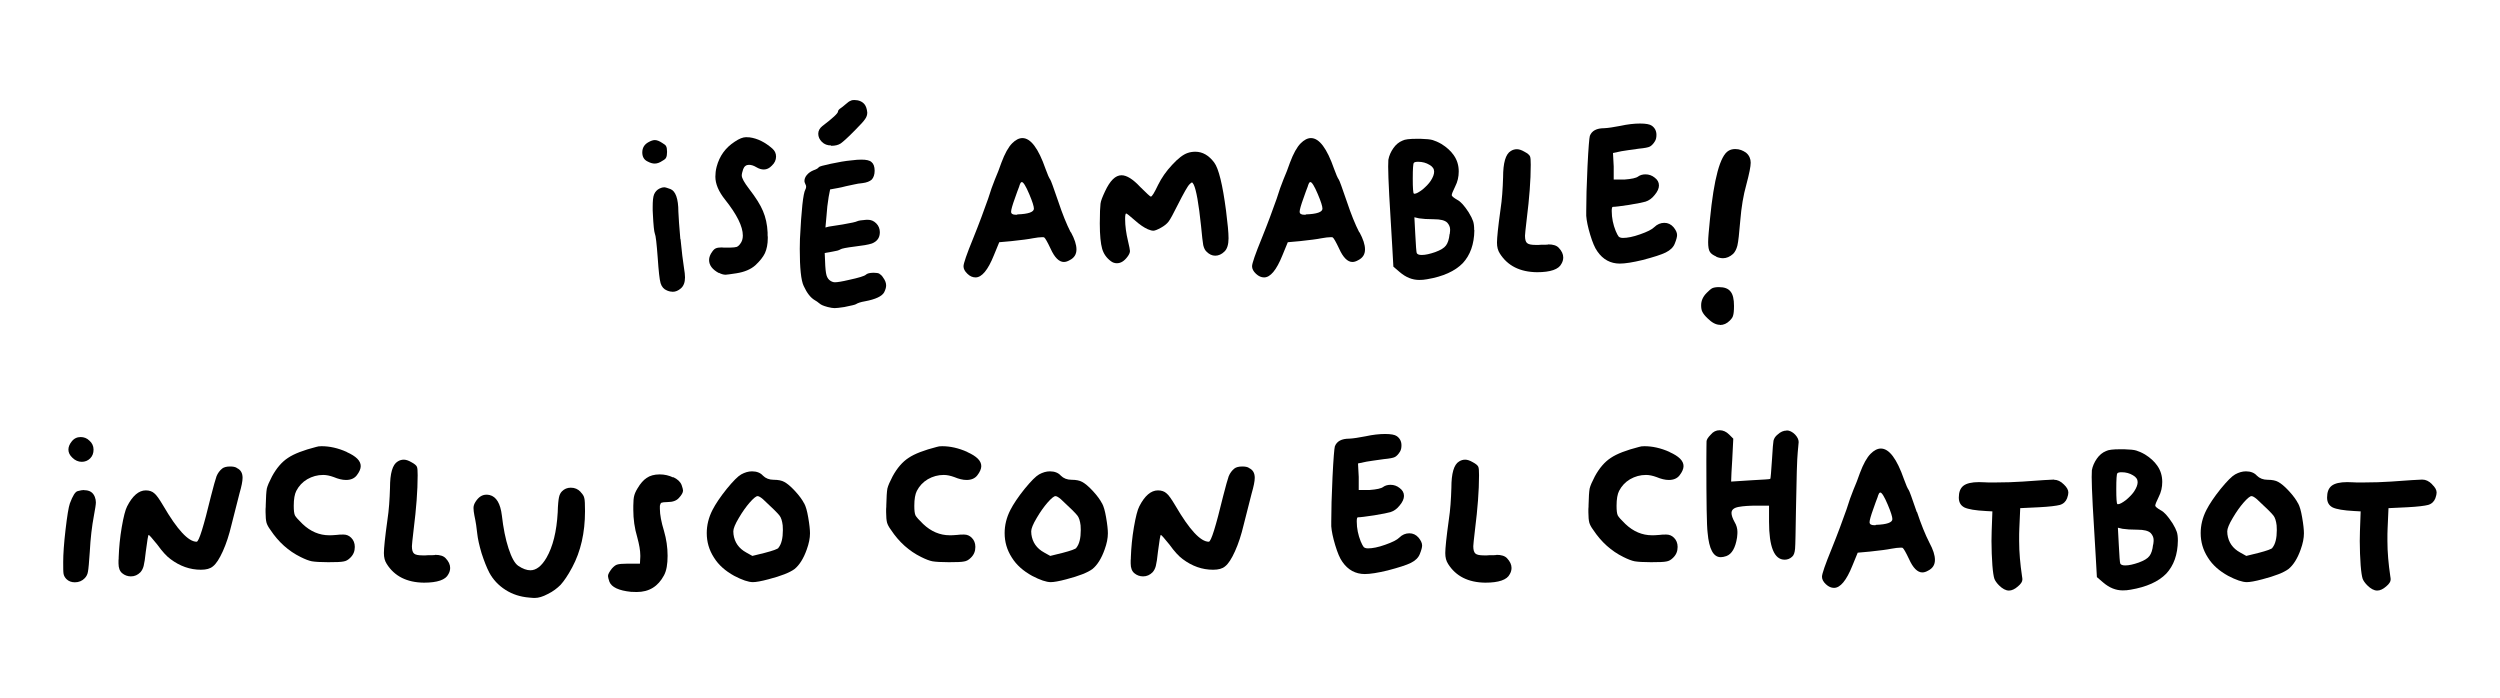
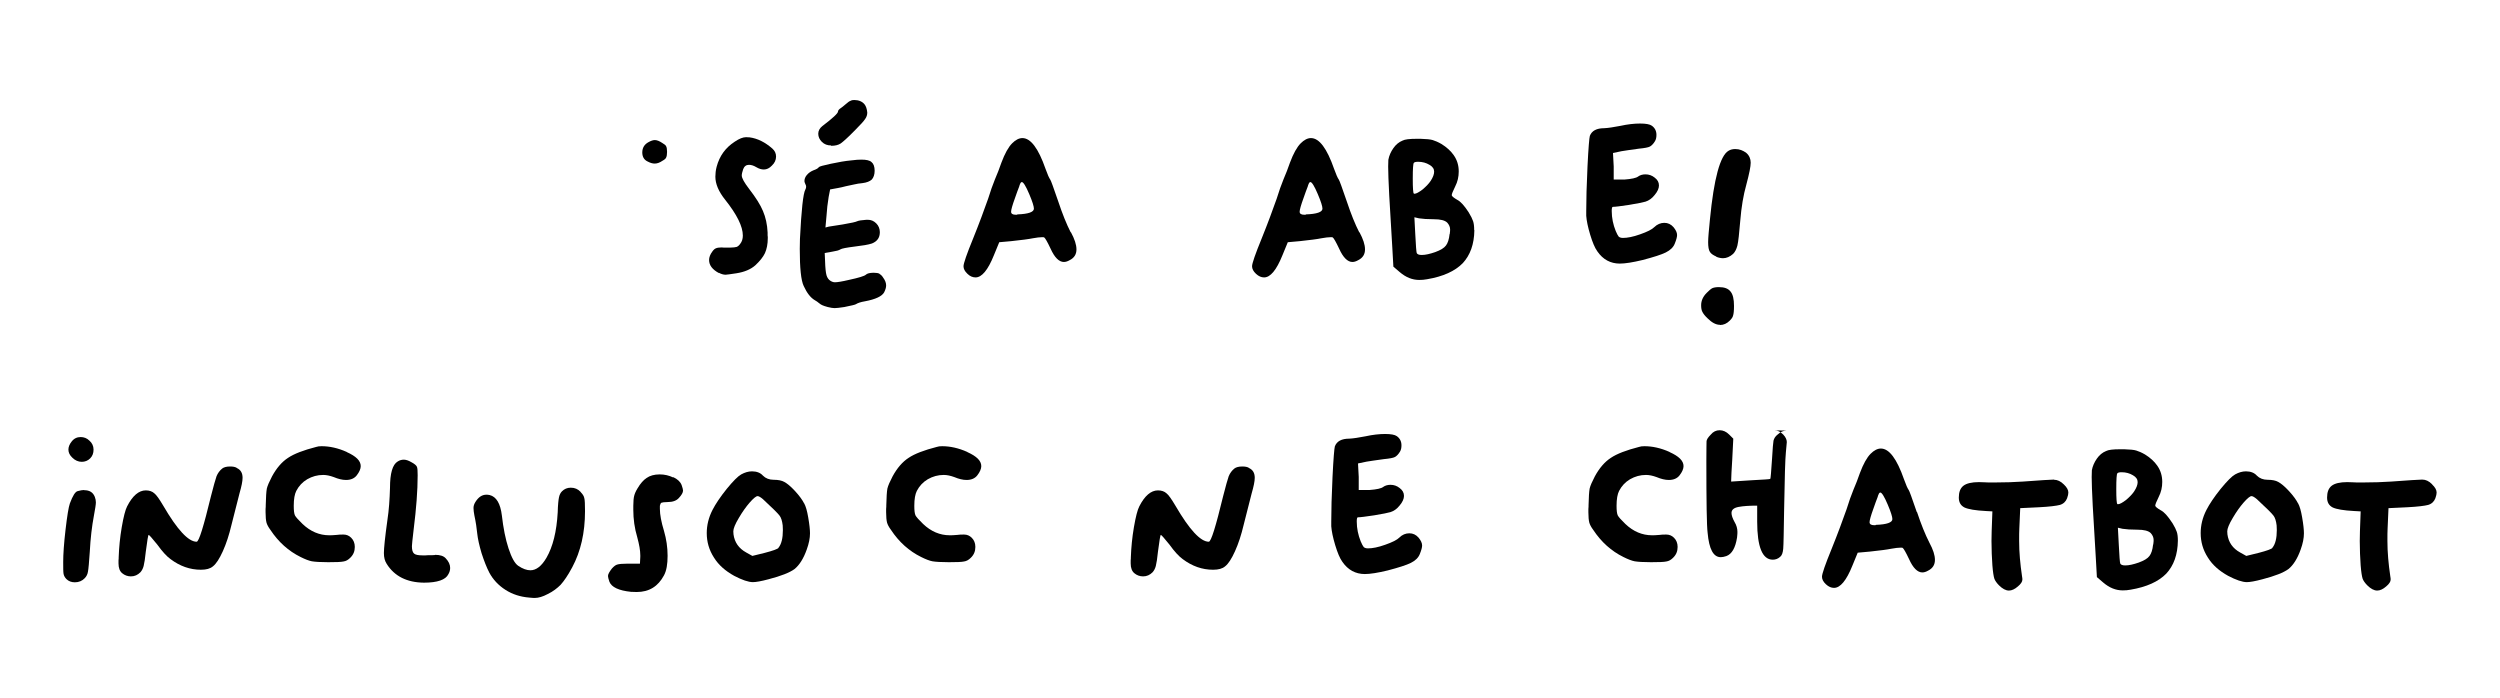
<svg xmlns="http://www.w3.org/2000/svg" id="a" viewBox="0 0 139.23 38.86">
  <path d="M13.19,26.06c-.09-.06-.22-.08-.38-.08-.19,0-.34,.04-.43,.11-.14,.11-.25,.26-.32,.43-.06,.18-.17,.55-.31,1.11-.41,1.69-.67,2.54-.8,2.54-.46,0-1.08-.67-1.86-2.01-.22-.37-.38-.6-.5-.69-.11-.1-.27-.16-.47-.16-.39,0-.74,.3-1.04,.89-.1,.19-.2,.58-.3,1.16-.1,.58-.15,1.14-.17,1.66,0,.05,0,.11-.01,.19v.17c0,.25,.07,.43,.2,.54,.14,.12,.31,.18,.49,.18,.21,0,.38-.08,.53-.23,.08-.09,.14-.2,.18-.35,.04-.15,.08-.42,.12-.8,.08-.62,.13-.93,.16-.93,.03,0,.19,.18,.48,.54,.28,.39,.53,.66,.74,.81,.52,.39,1.08,.59,1.69,.59,.3,0,.52-.06,.67-.19,.18-.14,.36-.42,.55-.84,.19-.42,.35-.91,.48-1.46,.26-1.01,.41-1.6,.45-1.77,.11-.38,.17-.67,.17-.86,0-.26-.1-.44-.31-.54Z" />
  <path d="M36.08,9c.13,.07,.26,.11,.38,.11,.14,0,.28-.05,.44-.16,.11-.06,.18-.12,.2-.18,.03-.06,.05-.16,.05-.31s-.02-.26-.05-.31c-.02-.06-.1-.12-.22-.19-.15-.1-.29-.16-.41-.16-.1,0-.22,.04-.36,.12-.22,.12-.34,.31-.34,.57,0,.24,.1,.41,.29,.5Z" />
  <path d="M48.97,15.24c-.06-.03-.16-.05-.31-.05-.22,0-.37,.04-.44,.11s-.39,.17-.95,.29c-.38,.09-.64,.13-.77,.13-.09,0-.17-.03-.25-.08-.1-.06-.18-.17-.22-.31s-.07-.41-.08-.79l-.02-.45,.4-.07c.25-.04,.4-.08,.47-.13s.34-.1,.81-.16c.42-.05,.74-.1,.95-.17,.3-.12,.44-.33,.44-.63,0-.19-.07-.36-.2-.49-.14-.14-.29-.2-.47-.2h-.08c-.25,.02-.42,.04-.51,.08-.07,.04-.34,.1-.81,.18-.47,.07-.73,.11-.77,.12l-.19,.05,.06-.66c.02-.34,.06-.69,.12-1.05l.08-.41,.44-.08c.13-.02,.28-.06,.44-.1,.18-.04,.33-.07,.47-.1,.14-.03,.28-.06,.44-.07,.25-.03,.42-.1,.53-.2,.1-.11,.16-.28,.16-.49,0-.23-.06-.39-.17-.48-.1-.1-.3-.14-.57-.14-.14,0-.32,.01-.54,.04-.35,.03-.74,.1-1.16,.19-.42,.09-.64,.15-.67,.19-.03,.06-.14,.12-.31,.18-.14,.06-.26,.14-.36,.26-.09,.11-.13,.22-.13,.34,0,.04,.02,.09,.05,.16,.06,.1,.06,.2,0,.31-.12,.21-.22,1.13-.3,2.75,0,.12-.01,.3-.01,.55,0,1.07,.07,1.76,.22,2.07,.18,.39,.38,.65,.62,.79,.09,.05,.16,.1,.23,.16,.07,.06,.14,.1,.19,.12,.06,.03,.16,.06,.3,.1,.16,.04,.29,.06,.38,.06s.28-.02,.54-.06c.4-.08,.61-.13,.65-.16,.09-.06,.26-.12,.5-.16,.59-.11,.95-.28,1.07-.5,.07-.14,.11-.27,.11-.38,0-.14-.05-.28-.16-.43-.06-.1-.13-.17-.19-.2Z" />
  <path d="M4.55,25.72c.18,0,.34-.06,.47-.19,.13-.13,.19-.29,.19-.49s-.08-.37-.23-.5c-.14-.14-.31-.2-.49-.2-.2,0-.37,.08-.5,.25-.12,.15-.18,.3-.18,.45,0,.16,.07,.31,.22,.45,.15,.15,.33,.23,.53,.23Z" />
  <path d="M53.87,25.17c-.49-.22-.96-.32-1.4-.32-.12,0-.22,.01-.3,.04-.7,.18-1.23,.38-1.57,.61-.34,.22-.64,.57-.89,1.03-.15,.29-.25,.51-.29,.68-.03,.17-.05,.47-.06,.92,0,.06,0,.13-.01,.22v.18c0,.26,.02,.45,.05,.57,.03,.11,.1,.25,.22,.41,.45,.68,1.01,1.18,1.68,1.51,.26,.13,.47,.21,.63,.24,.18,.03,.48,.05,.91,.05s.72-.01,.85-.04c.14-.02,.26-.09,.37-.2,.18-.17,.26-.37,.26-.61,0-.21-.07-.38-.2-.51-.12-.12-.26-.18-.43-.18-.14,0-.27,0-.38,.02-.19,.02-.33,.02-.42,.02-.54,0-1.04-.21-1.48-.63-.23-.22-.37-.38-.42-.47-.05-.1-.07-.28-.07-.54,0-.38,.05-.65,.14-.83,.14-.27,.34-.49,.61-.65,.28-.16,.57-.24,.89-.24,.18,0,.37,.04,.59,.12,.24,.1,.47,.16,.68,.16,.27,0,.47-.09,.6-.26,.14-.18,.22-.36,.22-.51,0-.3-.26-.55-.77-.78Z" />
  <path d="M40.03,15.19c.13,.07,.26,.11,.38,.11,.06,0,.26-.03,.6-.08,.45-.07,.8-.22,1.05-.44,.26-.24,.44-.47,.54-.68,.1-.22,.16-.5,.16-.85,0-.03,0-.08-.01-.14v-.16c-.02-.45-.11-.85-.26-1.2-.14-.34-.4-.75-.77-1.23-.27-.35-.41-.6-.41-.75,0-.08,.03-.2,.08-.35,.06-.16,.17-.24,.32-.24,.13,0,.26,.04,.41,.13,.15,.09,.29,.13,.42,.13,.16,0,.31-.07,.45-.22,.15-.14,.23-.31,.23-.5,0-.18-.07-.32-.2-.44-.41-.36-.83-.57-1.27-.63-.05,0-.12-.01-.2-.01-.17,0-.38,.08-.63,.25-.51,.33-.85,.79-1.01,1.4-.05,.19-.07,.38-.07,.55,0,.4,.18,.83,.55,1.29,.65,.82,.98,1.48,.98,1.99,0,.18-.05,.34-.14,.45-.06,.09-.13,.15-.2,.18-.07,.02-.2,.04-.38,.04h-.34c-.06,0-.1-.01-.12-.01-.15,0-.26,.02-.32,.05-.06,.02-.13,.08-.2,.18-.12,.16-.18,.32-.18,.47,0,.29,.18,.53,.55,.73Z" />
  <path d="M95.58,14.3c.15,.06,.28,.08,.38,.08,.19,0,.38-.08,.56-.24,.11-.11,.19-.27,.24-.47,.05-.21,.1-.67,.16-1.39,.06-.74,.17-1.41,.34-2.01,.16-.6,.24-1,.24-1.21s-.08-.4-.24-.54c-.18-.14-.39-.22-.62-.22-.14,0-.27,.03-.38,.1-.46,.27-.81,1.54-1.03,3.82-.06,.61-.1,1.03-.1,1.26,0,.26,.03,.45,.1,.55,.06,.1,.18,.18,.36,.26Z" />
  <path d="M46.29,8.12c.22,0,.39-.04,.53-.13,.14-.1,.42-.35,.81-.75,.3-.3,.48-.5,.55-.61,.08-.11,.12-.23,.12-.36-.02-.21-.07-.36-.16-.47-.13-.15-.32-.23-.57-.23-.07,0-.14,.01-.19,.04-.07,.02-.17,.09-.29,.2-.12,.1-.2,.17-.25,.2-.11,.07-.17,.14-.17,.2,0,.1-.29,.37-.87,.81-.15,.12-.23,.26-.23,.43s.07,.32,.2,.45c.14,.14,.31,.2,.51,.2Z" />
  <path d="M32.33,27.39c-.14-.15-.32-.23-.54-.23-.2,0-.36,.07-.49,.2-.08,.08-.14,.19-.17,.34-.03,.14-.06,.42-.07,.83-.06,1.08-.27,1.92-.63,2.54-.27,.46-.57,.69-.89,.69-.2,0-.43-.08-.68-.25-.19-.13-.37-.45-.54-.97-.17-.52-.29-1.13-.37-1.83-.08-.67-.31-1.05-.68-1.14-.08-.02-.14-.02-.18-.02-.24,0-.44,.13-.61,.4-.07,.11-.11,.22-.11,.34,0,.12,.02,.26,.05,.42,.08,.37,.13,.71,.16,1.02,.03,.28,.11,.64,.24,1.08,.14,.43,.28,.79,.43,1.08,.21,.39,.51,.71,.9,.96s.83,.39,1.32,.43c.16,.02,.27,.02,.32,.02,.2,0,.44-.07,.72-.22,.29-.14,.52-.32,.71-.51,.19-.21,.41-.53,.65-.98,.47-.88,.71-1.92,.71-3.12,0-.38-.01-.63-.04-.73-.02-.11-.09-.22-.19-.32Z" />
  <path d="M24.23,30.91s-.08,0-.16,.01h-.17s-.12,0-.2,.01h-.17c-.23,0-.39-.03-.47-.1s-.12-.2-.12-.41c0-.06,.03-.38,.1-.96,.14-1.12,.22-2.12,.22-2.99,0-.25-.01-.4-.04-.47-.03-.08-.14-.17-.31-.26-.17-.1-.31-.14-.42-.14-.12,0-.23,.03-.34,.1-.29,.17-.43,.66-.43,1.47-.02,.65-.06,1.24-.14,1.76-.14,1-.2,1.62-.2,1.87s.05,.44,.16,.61c.43,.68,1.12,1.03,2.07,1.04,.75,0,1.21-.16,1.36-.47,.06-.1,.1-.22,.1-.35,0-.18-.08-.36-.25-.54-.12-.13-.32-.19-.59-.19Z" />
  <path d="M19.31,25.17c-.49-.22-.96-.32-1.4-.32-.12,0-.22,.01-.3,.04-.7,.18-1.23,.38-1.57,.61-.34,.22-.64,.57-.89,1.03-.15,.29-.25,.51-.29,.68-.03,.17-.05,.47-.06,.92,0,.06,0,.13-.01,.22v.18c0,.26,.02,.45,.05,.57,.03,.11,.1,.25,.22,.41,.45,.68,1.01,1.18,1.68,1.51,.26,.13,.47,.21,.63,.24,.18,.03,.48,.05,.91,.05s.72-.01,.85-.04c.14-.02,.26-.09,.37-.2,.18-.17,.26-.37,.26-.61,0-.21-.07-.38-.2-.51-.12-.12-.26-.18-.43-.18-.14,0-.27,0-.38,.02-.19,.02-.33,.02-.42,.02-.54,0-1.04-.21-1.48-.63-.23-.22-.37-.38-.42-.47-.05-.1-.07-.28-.07-.54,0-.38,.05-.65,.14-.83,.14-.27,.34-.49,.61-.65,.28-.16,.57-.24,.89-.24,.18,0,.37,.04,.59,.12,.24,.1,.47,.16,.68,.16,.27,0,.47-.09,.6-.26,.14-.18,.22-.36,.22-.51,0-.3-.26-.55-.77-.78Z" />
  <path d="M4.68,27.29c-.09,0-.2,.02-.35,.06-.14,.03-.28,.26-.44,.69-.07,.2-.15,.69-.24,1.46s-.13,1.37-.13,1.8c0,.33,0,.55,.02,.66,.02,.11,.08,.21,.16,.29,.12,.12,.28,.18,.47,.18,.22,0,.41-.08,.55-.23,.1-.1,.16-.23,.18-.37,.03-.15,.06-.51,.1-1.09,.04-.77,.12-1.44,.23-2.02,.07-.38,.11-.62,.11-.74,0-.1-.02-.21-.06-.31-.1-.25-.29-.37-.59-.37Z" />
  <path d="M59.63,12.94c-.23-.45-.46-1.02-.69-1.71-.27-.79-.42-1.2-.45-1.23-.06-.08-.15-.28-.26-.59-.4-1.15-.83-1.72-1.29-1.72-.19,0-.38,.1-.57,.29-.21,.21-.41,.57-.6,1.08-.11,.32-.23,.63-.36,.93-.12,.3-.25,.65-.38,1.08-.22,.62-.49,1.36-.83,2.2-.36,.88-.54,1.4-.54,1.56,0,.14,.07,.28,.22,.42,.14,.14,.3,.2,.45,.2,.35,0,.69-.41,1.02-1.23l.3-.73,.67-.06c.56-.06,.96-.11,1.2-.16,.22-.04,.39-.06,.51-.06,.06,0,.1,0,.12,.01,.06,.04,.18,.25,.36,.63,.22,.49,.47,.74,.74,.74,.09,0,.2-.03,.32-.1,.26-.13,.38-.33,.38-.6,0-.26-.1-.57-.31-.96Zm-2.99-.98h-.07c-.18,0-.26-.06-.26-.17,0-.1,.07-.36,.22-.77,.04-.1,.08-.22,.12-.34,.05-.12,.08-.22,.11-.29,.02-.08,.04-.13,.05-.14,.02-.07,.06-.11,.1-.11,.08,0,.22,.22,.41,.67,.18,.42,.26,.69,.26,.81,0,.19-.31,.3-.92,.32Z" />
  <path d="M37.49,26.59c-.23-.11-.48-.17-.75-.17-.3,0-.55,.07-.73,.2-.17,.11-.34,.3-.5,.57-.1,.16-.16,.3-.19,.42-.03,.11-.05,.3-.05,.56v.22c0,.52,.07,1.03,.22,1.53,.11,.41,.17,.74,.17,1.01v.08l-.02,.38h-.67c-.3,0-.5,.02-.59,.05-.09,.02-.19,.1-.3,.22-.14,.18-.22,.32-.22,.42,0,.06,.03,.17,.08,.32,.12,.3,.52,.49,1.2,.56,.07,0,.18,.01,.32,.01,.69,0,1.19-.31,1.52-.93,.14-.26,.2-.62,.2-1.09s-.07-.93-.2-1.38c-.15-.49-.23-.91-.23-1.23v-.17c.02-.09,.04-.14,.08-.17,.05-.02,.16-.04,.35-.04,.29,0,.5-.08,.63-.23,.15-.16,.23-.3,.23-.41,0-.06-.03-.16-.08-.31-.07-.18-.23-.33-.47-.44Z" />
-   <path d="M37.89,13.32c-.06-.71-.1-1.22-.11-1.53,0-.73-.16-1.15-.44-1.26-.17-.06-.28-.1-.35-.1-.07,0-.16,.02-.26,.07-.14,.07-.24,.18-.3,.32s-.08,.38-.08,.71v.19c0,.09,.01,.16,.01,.2,.03,.63,.07,.99,.11,1.09,.05,.1,.1,.55,.16,1.35,.05,.73,.1,1.21,.16,1.41,.06,.2,.18,.34,.36,.41,.12,.05,.23,.07,.32,.07,.15,0,.3-.06,.45-.19,.15-.13,.23-.33,.23-.61,0-.13-.02-.31-.06-.55-.06-.36-.12-.89-.19-1.59Z" />
  <path d="M44.78,28.03c-.09-.18-.26-.42-.51-.69-.24-.26-.44-.42-.59-.5-.14-.08-.34-.12-.59-.12s-.45-.08-.6-.23c-.14-.16-.35-.24-.61-.24-.2,0-.4,.06-.6,.17-.18,.1-.45,.37-.81,.81-.36,.45-.62,.84-.79,1.17-.22,.43-.32,.86-.32,1.29,0,.49,.13,.94,.4,1.36,.26,.42,.64,.75,1.13,1.02,.44,.23,.79,.35,1.04,.35,.17,0,.46-.05,.87-.16,.69-.18,1.18-.37,1.45-.57,.27-.22,.5-.58,.68-1.09,.12-.33,.18-.63,.18-.9,0-.19-.03-.49-.1-.89-.06-.35-.13-.61-.23-.79Zm-1.42,2.48c-.06,.07-.31,.16-.77,.28l-.69,.17-.34-.19c-.42-.23-.65-.57-.71-1.01,0-.04-.01-.1-.01-.17,0-.15,.1-.4,.31-.75,.2-.34,.4-.62,.6-.85,.21-.24,.36-.36,.44-.36,.07,0,.17,.06,.3,.17,.53,.49,.83,.79,.92,.91,.09,.11,.15,.3,.18,.55,0,.06,.01,.14,.01,.26,0,.45-.08,.79-.25,.99Z" />
-   <path d="M99.5,23.98c-.17,0-.34,.07-.5,.22-.13,.1-.2,.22-.23,.34-.02,.11-.05,.44-.08,.99-.05,.75-.08,1.13-.1,1.14,0,.02-.38,.04-1.1,.08l-1.08,.07c0-.26,.03-.66,.06-1.19,.03-.53,.05-.93,.06-1.2l-.23-.23c-.16-.16-.34-.24-.53-.24s-.36,.08-.49,.24c-.16,.16-.24,.29-.24,.38,0,.1-.01,.45-.01,1.08,0,2.29,.02,3.63,.07,4.01,.08,.91,.32,1.36,.73,1.36,.09,0,.19-.02,.31-.06,.31-.11,.51-.46,.6-1.04,.02-.16,.02-.26,.02-.31,0-.18-.05-.37-.16-.55-.11-.2-.17-.37-.17-.5,0-.18,.13-.29,.4-.34,.27-.05,.61-.07,1.03-.07h.66v.89c0,1.41,.29,2.12,.87,2.12,.15,0,.29-.05,.41-.16,.1-.08,.15-.23,.17-.45,.02-.23,.03-.95,.05-2.17,.03-1.78,.06-2.85,.1-3.22,.03-.35,.05-.53,.05-.55,0-.14-.07-.28-.2-.42-.15-.15-.31-.23-.47-.23Z" />
+   <path d="M99.5,23.98c-.17,0-.34,.07-.5,.22-.13,.1-.2,.22-.23,.34-.02,.11-.05,.44-.08,.99-.05,.75-.08,1.13-.1,1.14,0,.02-.38,.04-1.1,.08l-1.08,.07c0-.26,.03-.66,.06-1.19,.03-.53,.05-.93,.06-1.2l-.23-.23c-.16-.16-.34-.24-.53-.24s-.36,.08-.49,.24c-.16,.16-.24,.29-.24,.38,0,.1-.01,.45-.01,1.08,0,2.29,.02,3.63,.07,4.01,.08,.91,.32,1.36,.73,1.36,.09,0,.19-.02,.31-.06,.31-.11,.51-.46,.6-1.04,.02-.16,.02-.26,.02-.31,0-.18-.05-.37-.16-.55-.11-.2-.17-.37-.17-.5,0-.18,.13-.29,.4-.34,.27-.05,.61-.07,1.03-.07v.89c0,1.41,.29,2.12,.87,2.12,.15,0,.29-.05,.41-.16,.1-.08,.15-.23,.17-.45,.02-.23,.03-.95,.05-2.17,.03-1.78,.06-2.85,.1-3.22,.03-.35,.05-.53,.05-.55,0-.14-.07-.28-.2-.42-.15-.15-.31-.23-.47-.23Z" />
  <path d="M92.98,25.17c-.49-.22-.96-.32-1.4-.32-.12,0-.22,.01-.3,.04-.7,.18-1.23,.38-1.57,.61-.34,.22-.64,.57-.89,1.03-.15,.29-.25,.51-.29,.68-.03,.17-.05,.47-.06,.92,0,.06,0,.13-.01,.22v.18c0,.26,.02,.45,.05,.57,.03,.11,.1,.25,.22,.41,.45,.68,1.01,1.18,1.68,1.51,.26,.13,.47,.21,.63,.24,.18,.03,.48,.05,.91,.05s.72-.01,.85-.04c.14-.02,.26-.09,.37-.2,.18-.17,.26-.37,.26-.61,0-.21-.07-.38-.2-.51-.12-.12-.26-.18-.43-.18-.14,0-.27,0-.38,.02-.19,.02-.33,.02-.42,.02-.54,0-1.04-.21-1.48-.63-.23-.22-.37-.38-.42-.47-.05-.1-.07-.28-.07-.54,0-.38,.05-.65,.14-.83,.14-.27,.34-.49,.61-.65,.28-.16,.57-.24,.89-.24,.18,0,.37,.04,.59,.12,.24,.1,.47,.16,.68,.16,.27,0,.47-.09,.6-.26,.14-.18,.22-.36,.22-.51,0-.3-.26-.55-.77-.78Z" />
  <path d="M106.75,28.52c-.27-.79-.42-1.2-.45-1.23-.06-.08-.15-.28-.26-.59-.4-1.15-.83-1.72-1.29-1.72-.19,0-.38,.1-.57,.29-.21,.21-.41,.57-.6,1.08-.11,.32-.23,.63-.36,.93-.12,.3-.25,.65-.38,1.08-.22,.62-.49,1.36-.83,2.2-.36,.88-.54,1.4-.54,1.56,0,.14,.07,.28,.22,.42s.3,.2,.45,.2c.35,0,.69-.41,1.02-1.23l.3-.73,.67-.06c.56-.06,.96-.11,1.2-.16,.22-.04,.39-.06,.51-.06,.06,0,.1,0,.12,.01,.06,.04,.18,.25,.36,.63,.22,.49,.47,.74,.74,.74,.09,0,.2-.03,.32-.1,.26-.13,.38-.33,.38-.6,0-.26-.1-.57-.31-.96-.23-.45-.46-1.02-.69-1.71Zm-2.3,.73h-.07c-.18,0-.26-.06-.26-.17,0-.1,.07-.36,.22-.77,.04-.1,.08-.22,.12-.34,.05-.12,.08-.22,.11-.29,.02-.08,.04-.13,.05-.14,.02-.07,.06-.11,.1-.11,.08,0,.22,.22,.41,.67,.18,.42,.26,.69,.26,.81,0,.19-.31,.3-.92,.32Z" />
  <path d="M95.79,18.1c.2,0,.38-.08,.54-.24,.1-.1,.17-.19,.19-.29,.03-.09,.05-.26,.05-.53,0-.38-.06-.64-.19-.8-.13-.17-.34-.25-.65-.25-.16,0-.28,.02-.37,.06-.08,.04-.18,.13-.31,.26-.21,.21-.31,.44-.31,.69,0,.15,.02,.28,.07,.37,.05,.1,.14,.22,.29,.36,.24,.24,.47,.36,.69,.36Z" />
  <path d="M114.4,26.71h-.04c-.16,0-.73,.04-1.71,.11-.45,.03-.98,.05-1.58,.05-.28,0-.46,0-.55-.01-.07,0-.18-.01-.31-.01-.4,0-.69,.07-.86,.2-.18,.14-.26,.36-.26,.66,0,.26,.1,.44,.31,.55,.21,.1,.61,.17,1.2,.2l.36,.02-.04,1.1c0,.11-.01,.3-.01,.55,0,.48,.02,.93,.05,1.36,.03,.38,.07,.62,.11,.74,.04,.11,.13,.24,.26,.37,.19,.19,.38,.29,.55,.29,.16,0,.33-.08,.5-.23,.17-.14,.25-.27,.25-.38,0-.03,0-.1-.02-.19-.1-.68-.16-1.33-.16-1.96,0-.3,0-.53,.01-.69l.05-1.14,1.05-.05c.58-.03,.97-.08,1.16-.13,.2-.06,.33-.19,.4-.37,.05-.14,.07-.24,.07-.32,0-.14-.08-.29-.25-.45-.18-.18-.36-.26-.54-.26Z" />
  <path d="M135.45,26.97c-.18-.18-.36-.26-.54-.26h-.04c-.16,0-.73,.04-1.71,.11-.45,.03-.98,.05-1.58,.05-.28,0-.46,0-.55-.01-.07,0-.18-.01-.31-.01-.4,0-.69,.07-.86,.2-.18,.14-.26,.36-.26,.66,0,.26,.1,.44,.31,.55,.21,.1,.61,.17,1.2,.2l.36,.02-.04,1.1c0,.11-.01,.3-.01,.55,0,.48,.02,.93,.05,1.36,.03,.38,.07,.62,.11,.74,.04,.11,.13,.24,.26,.37,.19,.19,.38,.29,.55,.29,.16,0,.33-.08,.5-.23,.17-.14,.25-.27,.25-.38,0-.03,0-.1-.02-.19-.1-.68-.16-1.33-.16-1.96,0-.3,0-.53,.01-.69l.05-1.14,1.05-.05c.58-.03,.97-.08,1.16-.13,.2-.06,.33-.19,.4-.37,.05-.14,.07-.24,.07-.32,0-.14-.08-.29-.25-.45Z" />
-   <path d="M61.37,28.03c-.09-.18-.26-.42-.51-.69-.24-.26-.44-.42-.59-.5-.14-.08-.34-.12-.59-.12s-.45-.08-.6-.23c-.14-.16-.35-.24-.61-.24-.2,0-.4,.06-.6,.17-.18,.1-.45,.37-.81,.81-.36,.45-.62,.84-.79,1.17-.22,.43-.32,.86-.32,1.29,0,.49,.13,.94,.4,1.36,.26,.42,.64,.75,1.13,1.02,.44,.23,.79,.35,1.04,.35,.17,0,.46-.05,.87-.16,.69-.18,1.18-.37,1.45-.57,.27-.22,.5-.58,.68-1.09,.12-.33,.18-.63,.18-.9,0-.19-.03-.49-.1-.89-.06-.35-.13-.61-.23-.79Zm-1.42,2.48c-.06,.07-.31,.16-.77,.28l-.69,.17-.34-.19c-.42-.23-.65-.57-.71-1.01,0-.04-.01-.1-.01-.17,0-.15,.1-.4,.31-.75,.2-.34,.4-.62,.6-.85,.21-.24,.36-.36,.44-.36,.07,0,.17,.06,.3,.17,.53,.49,.83,.79,.92,.91,.09,.11,.15,.3,.18,.55,0,.06,.01,.14,.01,.26,0,.45-.08,.79-.25,.99Z" />
  <path d="M120.97,29.11c-.24-.37-.45-.6-.63-.69-.21-.12-.31-.21-.31-.26,0-.06,.06-.22,.19-.48,.14-.27,.2-.55,.2-.84,0-.34-.09-.64-.28-.91-.16-.23-.39-.44-.68-.62-.19-.11-.36-.18-.49-.22-.13-.04-.35-.06-.67-.07h-.23c-.39,0-.65,.03-.78,.1-.2,.08-.37,.22-.51,.42-.14,.2-.24,.42-.28,.65,0,.06-.01,.18-.01,.38,0,.63,.08,2.13,.23,4.5l.06,1.07,.35,.3c.35,.3,.71,.44,1.09,.44,.14,0,.29-.01,.44-.04,.89-.15,1.55-.45,1.98-.89,.42-.45,.64-1.06,.65-1.84,0-.21-.02-.37-.06-.49-.04-.12-.12-.29-.25-.5Zm-3.11-1.88c0-.54,.02-.83,.06-.87,.03-.04,.11-.06,.24-.06,.24,0,.45,.06,.63,.17,.18,.1,.26,.23,.26,.38,0,.14-.06,.31-.19,.51-.1,.15-.25,.31-.45,.48-.21,.16-.36,.24-.45,.24-.02,0-.03,0-.04-.01-.04-.02-.06-.3-.06-.84Zm2.05,3.1c-.03,.29-.1,.5-.2,.63-.1,.14-.3,.26-.6,.37-.29,.1-.54,.16-.75,.16-.16,0-.25-.04-.28-.11-.02-.06-.05-.4-.08-1.04l-.05-.95,.26,.06c.19,.03,.47,.05,.83,.05s.61,.06,.74,.19c.1,.11,.16,.24,.16,.38,0,.04,0,.12-.02,.25Z" />
  <path d="M127.98,28.03c-.09-.18-.26-.42-.51-.69-.24-.26-.44-.42-.59-.5-.14-.08-.34-.12-.59-.12s-.45-.08-.6-.23c-.14-.16-.35-.24-.61-.24-.2,0-.4,.06-.6,.17-.18,.1-.45,.37-.81,.81-.36,.45-.62,.84-.79,1.17-.22,.43-.32,.86-.32,1.29,0,.49,.13,.94,.4,1.36,.26,.42,.64,.75,1.13,1.02,.44,.23,.79,.35,1.04,.35,.17,0,.46-.05,.87-.16,.69-.18,1.18-.37,1.45-.57,.27-.22,.5-.58,.68-1.09,.12-.33,.18-.63,.18-.9,0-.19-.03-.49-.1-.89-.06-.35-.13-.61-.23-.79Zm-1.42,2.48c-.06,.07-.31,.16-.77,.28l-.69,.17-.34-.19c-.42-.23-.65-.57-.71-1.01,0-.04-.01-.1-.01-.17,0-.15,.1-.4,.31-.75,.2-.34,.4-.62,.6-.85,.21-.24,.36-.36,.44-.36,.07,0,.17,.06,.3,.17,.53,.49,.83,.79,.92,.91,.09,.11,.15,.3,.18,.55,0,.06,.01,.14,.01,.26,0,.45-.08,.79-.25,.99Z" />
  <path d="M88.96,14c.31,.45,.73,.68,1.25,.68,.3,0,.73-.07,1.27-.2,.61-.16,1.05-.3,1.29-.42,.26-.13,.42-.29,.5-.49,.09-.22,.13-.38,.13-.48,0-.14-.07-.28-.2-.44-.14-.16-.31-.24-.51-.24s-.4,.08-.56,.24c-.13,.13-.39,.26-.79,.4-.39,.14-.71,.2-.95,.2-.1,0-.18-.02-.24-.07-.05-.06-.1-.16-.17-.32-.14-.35-.22-.72-.22-1.11,0-.15,.02-.23,.06-.23,.14,0,.44-.04,.91-.11,.48-.08,.78-.14,.91-.18,.19-.06,.36-.18,.51-.37,.16-.19,.24-.37,.24-.53,0-.18-.08-.32-.24-.44-.15-.12-.32-.18-.51-.18-.16,0-.3,.04-.41,.12-.1,.08-.36,.14-.77,.17h-.59v-.73l-.04-.75,.48-.1c.19-.03,.51-.08,.96-.14,.32-.03,.53-.07,.62-.12s.19-.15,.28-.3c.06-.1,.08-.22,.08-.35,0-.22-.09-.39-.26-.51-.11-.08-.33-.12-.65-.12s-.69,.04-1.1,.13c-.37,.07-.67,.12-.9,.13-.42,0-.69,.14-.8,.43-.03,.1-.08,.67-.13,1.71-.05,1.04-.07,1.86-.07,2.48v.26c.02,.27,.09,.62,.22,1.05,.13,.43,.26,.74,.4,.93Z" />
  <path d="M69.56,26.06c-.09-.06-.22-.08-.38-.08-.19,0-.34,.04-.43,.11-.14,.11-.25,.26-.32,.43-.06,.18-.17,.55-.31,1.11-.41,1.69-.67,2.54-.8,2.54-.46,0-1.08-.67-1.86-2.01-.22-.37-.38-.6-.5-.69-.11-.1-.27-.16-.47-.16-.39,0-.74,.3-1.04,.89-.1,.19-.2,.58-.3,1.16-.1,.58-.15,1.14-.17,1.66,0,.05,0,.11-.01,.19v.17c0,.25,.07,.43,.2,.54,.14,.12,.31,.18,.49,.18,.21,0,.38-.08,.53-.23,.08-.09,.14-.2,.18-.35,.04-.15,.08-.42,.12-.8,.08-.62,.13-.93,.16-.93,.03,0,.19,.18,.48,.54,.28,.39,.53,.66,.74,.81,.52,.39,1.08,.59,1.69,.59,.3,0,.52-.06,.67-.19,.18-.14,.36-.42,.55-.84,.19-.42,.35-.91,.48-1.46,.26-1.01,.41-1.6,.45-1.77,.11-.38,.17-.67,.17-.86,0-.26-.1-.44-.31-.54Z" />
  <path d="M75.7,12.94c-.23-.45-.46-1.02-.69-1.71-.27-.79-.42-1.2-.45-1.23-.06-.08-.15-.28-.26-.59-.4-1.15-.83-1.72-1.29-1.72-.19,0-.38,.1-.57,.29-.21,.21-.41,.57-.6,1.08-.11,.32-.23,.63-.36,.93-.12,.3-.25,.65-.38,1.08-.22,.62-.49,1.36-.83,2.2-.36,.88-.54,1.4-.54,1.56,0,.14,.07,.28,.22,.42s.3,.2,.45,.2c.35,0,.69-.41,1.02-1.23l.3-.73,.67-.06c.56-.06,.96-.11,1.2-.16,.22-.04,.39-.06,.51-.06,.06,0,.1,0,.12,.01,.06,.04,.18,.25,.36,.63,.22,.49,.47,.74,.74,.74,.09,0,.2-.03,.32-.1,.26-.13,.38-.33,.38-.6,0-.26-.1-.57-.31-.96Zm-2.99-.98h-.07c-.18,0-.26-.06-.26-.17,0-.1,.07-.36,.22-.77,.04-.1,.08-.22,.12-.34,.05-.12,.08-.22,.11-.29,.02-.08,.04-.13,.05-.14,.02-.07,.06-.11,.1-.11,.08,0,.22,.22,.41,.67,.18,.42,.26,.69,.26,.81,0,.19-.31,.3-.92,.32Z" />
-   <path d="M62.66,12.21c0-.22,.02-.32,.06-.32,.03,0,.19,.12,.47,.37s.53,.42,.74,.51c.14,.06,.24,.08,.29,.08,.1,0,.24-.06,.44-.17,.18-.1,.32-.21,.42-.34s.26-.43,.5-.91c.35-.69,.57-1.08,.67-1.17,.06-.06,.11-.1,.13-.1s.06,.04,.1,.12c.14,.29,.28,1.06,.41,2.32,.05,.53,.09,.89,.12,1.05,.04,.17,.1,.29,.19,.37,.14,.14,.3,.22,.48,.22s.36-.08,.51-.23c.15-.14,.23-.39,.23-.74,0-.31-.05-.83-.14-1.54-.19-1.45-.41-2.35-.66-2.68-.3-.4-.65-.6-1.05-.6-.14,0-.29,.02-.43,.07-.24,.08-.53,.3-.86,.66-.34,.36-.59,.73-.78,1.11-.21,.44-.34,.66-.41,.66-.03,0-.23-.18-.59-.54-.4-.43-.75-.65-1.04-.65-.34,0-.64,.3-.92,.9-.14,.3-.23,.52-.25,.68-.02,.16-.04,.53-.04,1.11,0,.65,.05,1.12,.13,1.4s.24,.51,.48,.69c.1,.08,.22,.12,.34,.12,.22,0,.41-.12,.59-.36,.1-.13,.14-.24,.14-.32,0-.07-.04-.26-.11-.56-.1-.42-.16-.83-.16-1.23Z" />
  <path d="M78.49,29.7c-.21,0-.4,.08-.56,.24-.13,.13-.39,.26-.79,.4-.39,.14-.71,.2-.95,.2-.1,0-.18-.02-.24-.07-.05-.06-.1-.16-.17-.32-.14-.35-.22-.72-.22-1.11,0-.15,.02-.23,.06-.23,.14,0,.44-.04,.91-.11,.48-.08,.78-.14,.91-.18,.19-.06,.36-.18,.51-.37,.16-.19,.24-.37,.24-.53,0-.18-.08-.32-.24-.44-.15-.12-.32-.18-.51-.18-.16,0-.3,.04-.41,.12-.1,.08-.36,.14-.77,.17h-.59v-.73l-.04-.75,.48-.1c.19-.03,.51-.08,.96-.14,.32-.03,.53-.07,.62-.12s.19-.15,.28-.3c.06-.1,.08-.22,.08-.35,0-.22-.09-.39-.26-.51-.11-.08-.33-.12-.65-.12s-.69,.04-1.1,.13c-.37,.07-.67,.12-.9,.13-.42,0-.69,.14-.8,.43-.03,.1-.08,.67-.13,1.71-.05,1.04-.07,1.86-.07,2.48v.26c.02,.27,.09,.62,.22,1.05,.13,.43,.26,.74,.4,.93,.31,.45,.73,.68,1.25,.68,.3,0,.73-.07,1.27-.2,.61-.16,1.05-.3,1.29-.42,.26-.13,.42-.29,.5-.49,.09-.22,.13-.38,.13-.48,0-.14-.07-.28-.2-.44-.14-.16-.31-.24-.51-.24Z" />
-   <path d="M86.22,13.62s-.08,0-.16,.01h-.17s-.12,0-.2,.01h-.17c-.23,0-.39-.03-.47-.1-.08-.06-.12-.2-.12-.41,0-.06,.03-.38,.1-.96,.14-1.12,.22-2.12,.22-2.99,0-.25-.01-.4-.04-.47-.03-.08-.14-.17-.31-.26-.17-.1-.31-.14-.42-.14-.12,0-.23,.03-.34,.1-.29,.17-.43,.66-.43,1.47-.02,.65-.06,1.24-.14,1.76-.14,1-.2,1.62-.2,1.87s.05,.44,.16,.61c.43,.68,1.12,1.03,2.07,1.04,.75,0,1.21-.16,1.36-.47,.06-.1,.1-.22,.1-.35,0-.18-.08-.36-.25-.54-.12-.13-.32-.19-.59-.19Z" />
  <path d="M82.1,12.81c0-.21-.02-.37-.06-.49-.04-.12-.12-.29-.25-.5-.24-.37-.45-.6-.63-.69-.21-.12-.31-.21-.31-.26,0-.06,.06-.22,.19-.48,.14-.27,.2-.55,.2-.84,0-.34-.09-.64-.28-.91-.16-.23-.39-.44-.68-.62-.19-.11-.36-.18-.49-.22-.13-.04-.35-.06-.67-.07h-.23c-.39,0-.65,.03-.78,.1-.2,.08-.37,.22-.51,.42-.14,.2-.24,.42-.28,.65,0,.06-.01,.18-.01,.38,0,.63,.08,2.13,.23,4.5l.06,1.07,.35,.3c.35,.3,.71,.44,1.09,.44,.14,0,.29-.01,.44-.04,.89-.15,1.55-.45,1.98-.89,.42-.45,.64-1.06,.65-1.84Zm-3.42-2.87c0-.54,.02-.83,.06-.87,.03-.04,.11-.06,.24-.06,.24,0,.45,.06,.63,.17,.18,.1,.26,.23,.26,.38,0,.14-.06,.31-.19,.51-.1,.15-.25,.31-.45,.48-.21,.16-.36,.24-.45,.24-.02,0-.03,0-.04-.01-.04-.02-.06-.3-.06-.84Zm2.05,3.1c-.03,.29-.1,.5-.2,.63-.1,.14-.3,.26-.6,.37-.29,.1-.54,.16-.75,.16-.16,0-.25-.04-.28-.11-.02-.06-.05-.4-.08-1.04l-.05-.95,.26,.06c.19,.03,.47,.05,.83,.05s.61,.06,.74,.19c.1,.11,.16,.24,.16,.38,0,.04,0,.12-.02,.25Z" />
-   <path d="M83.34,30.91s-.08,0-.16,.01h-.17s-.12,0-.2,.01h-.17c-.23,0-.39-.03-.47-.1s-.12-.2-.12-.41c0-.06,.03-.38,.1-.96,.14-1.12,.22-2.12,.22-2.99,0-.25-.01-.4-.04-.47-.03-.08-.14-.17-.31-.26-.17-.1-.31-.14-.42-.14-.12,0-.23,.03-.34,.1-.29,.17-.43,.66-.43,1.47-.02,.65-.06,1.24-.14,1.76-.14,1-.2,1.62-.2,1.87s.05,.44,.16,.61c.43,.68,1.12,1.03,2.07,1.04,.75,0,1.21-.16,1.36-.47,.06-.1,.1-.22,.1-.35,0-.18-.08-.36-.25-.54-.12-.13-.32-.19-.59-.19Z" />
</svg>